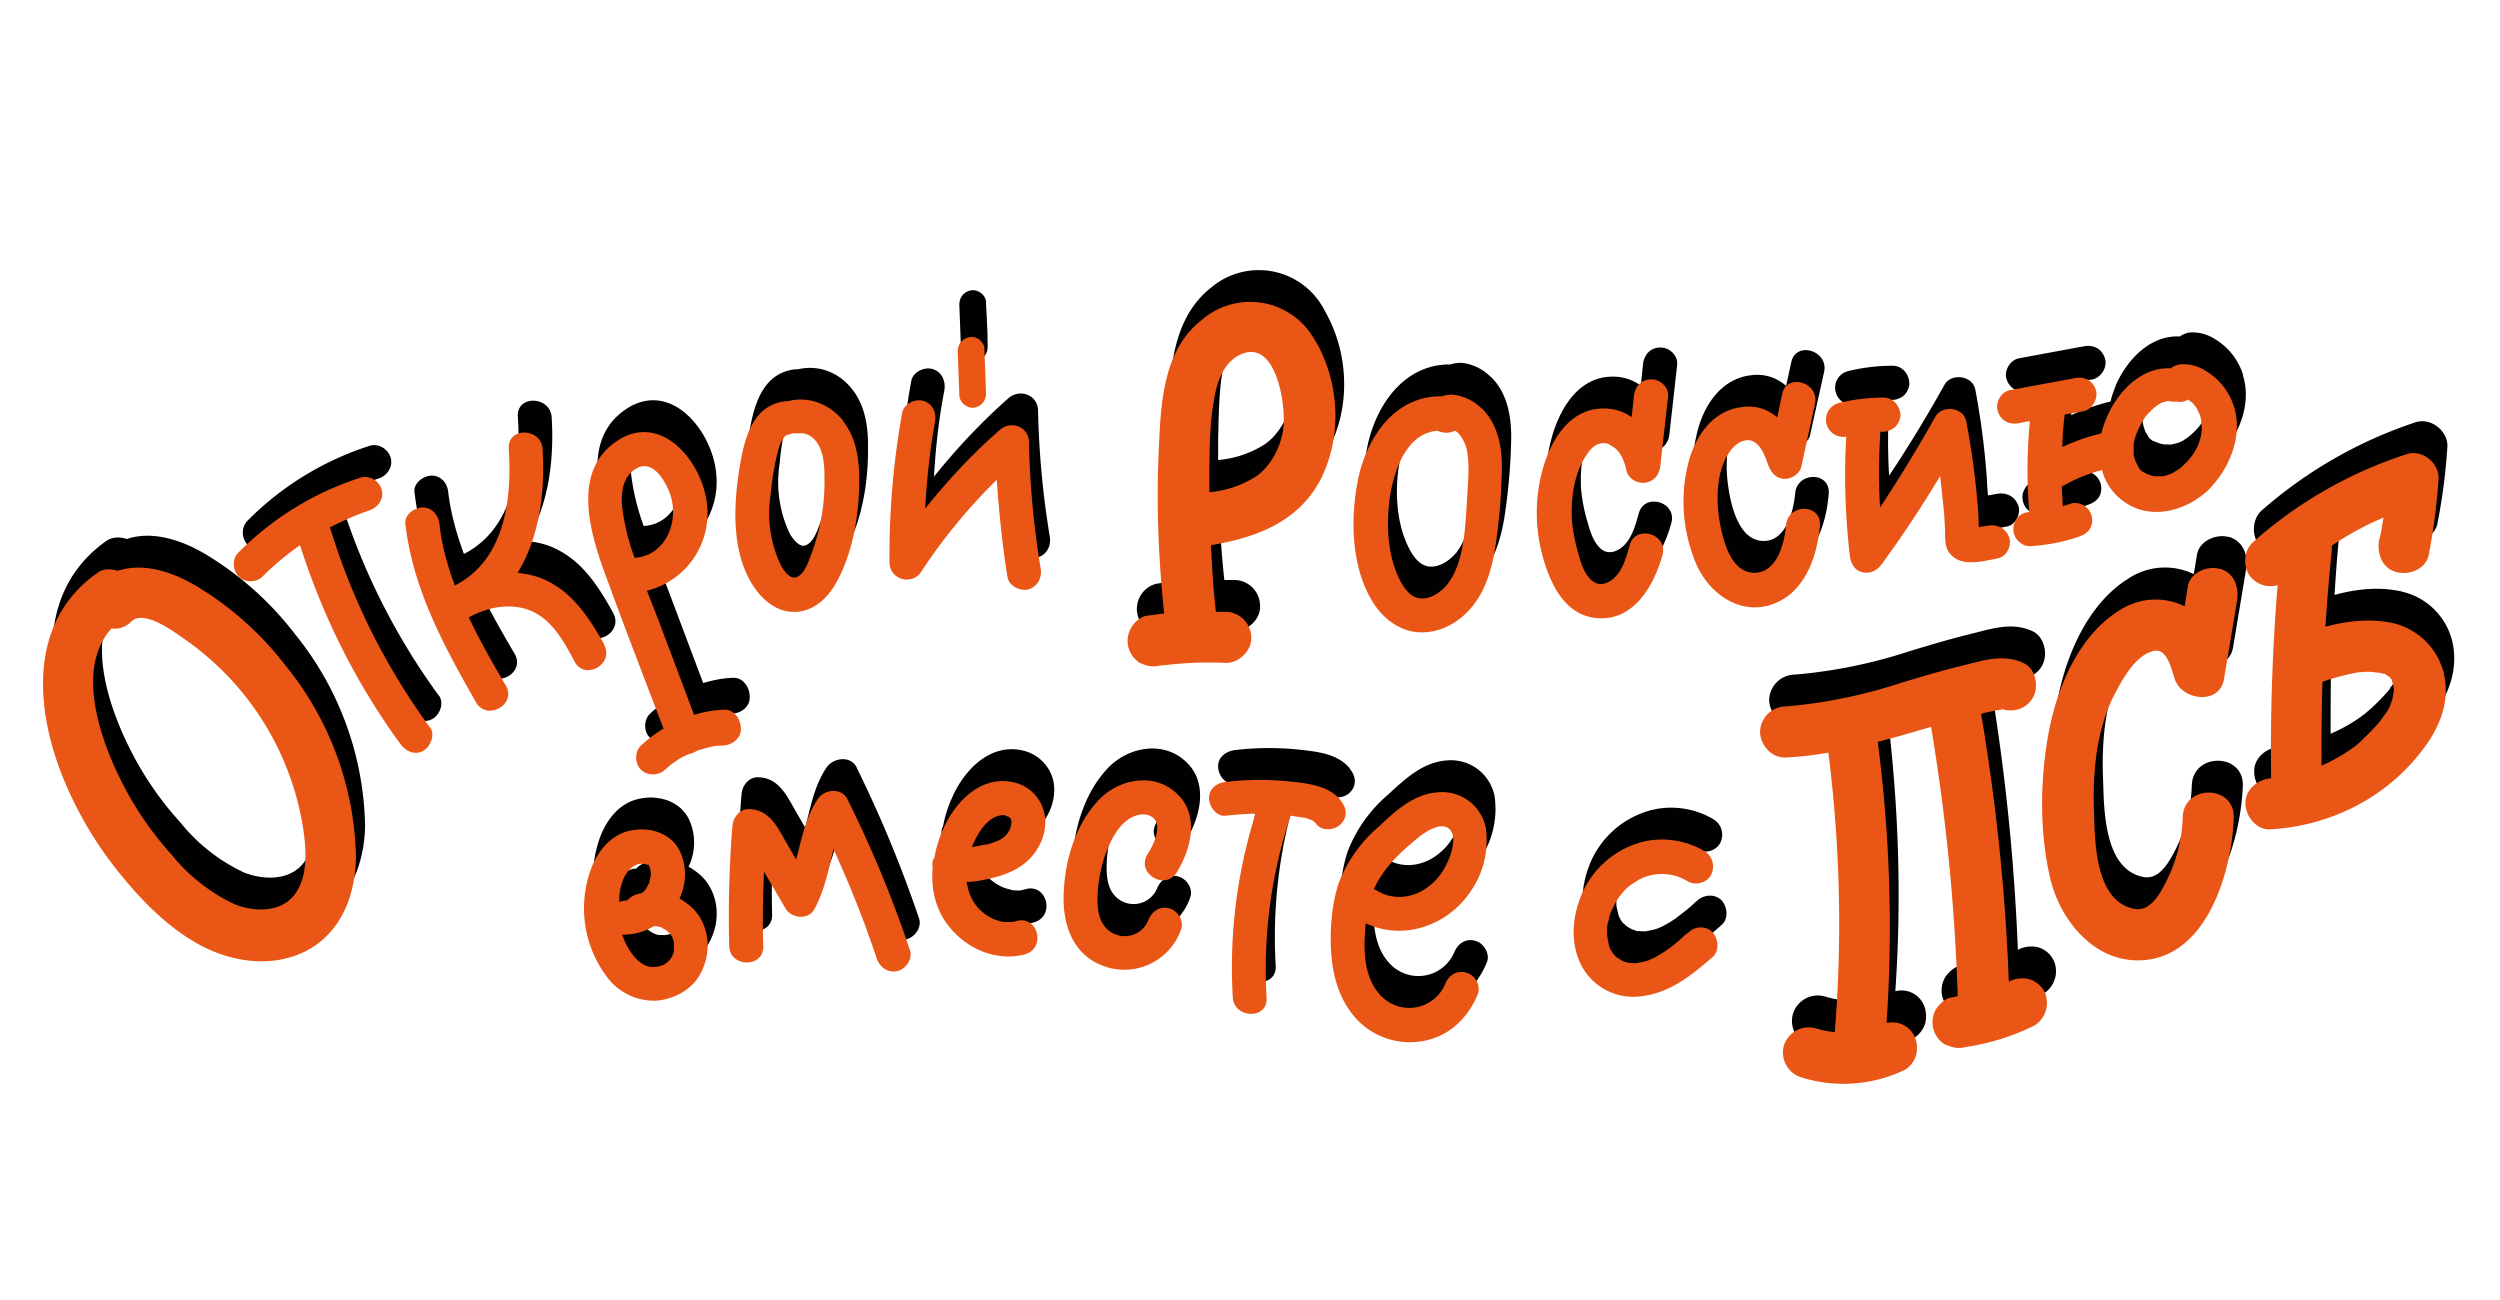
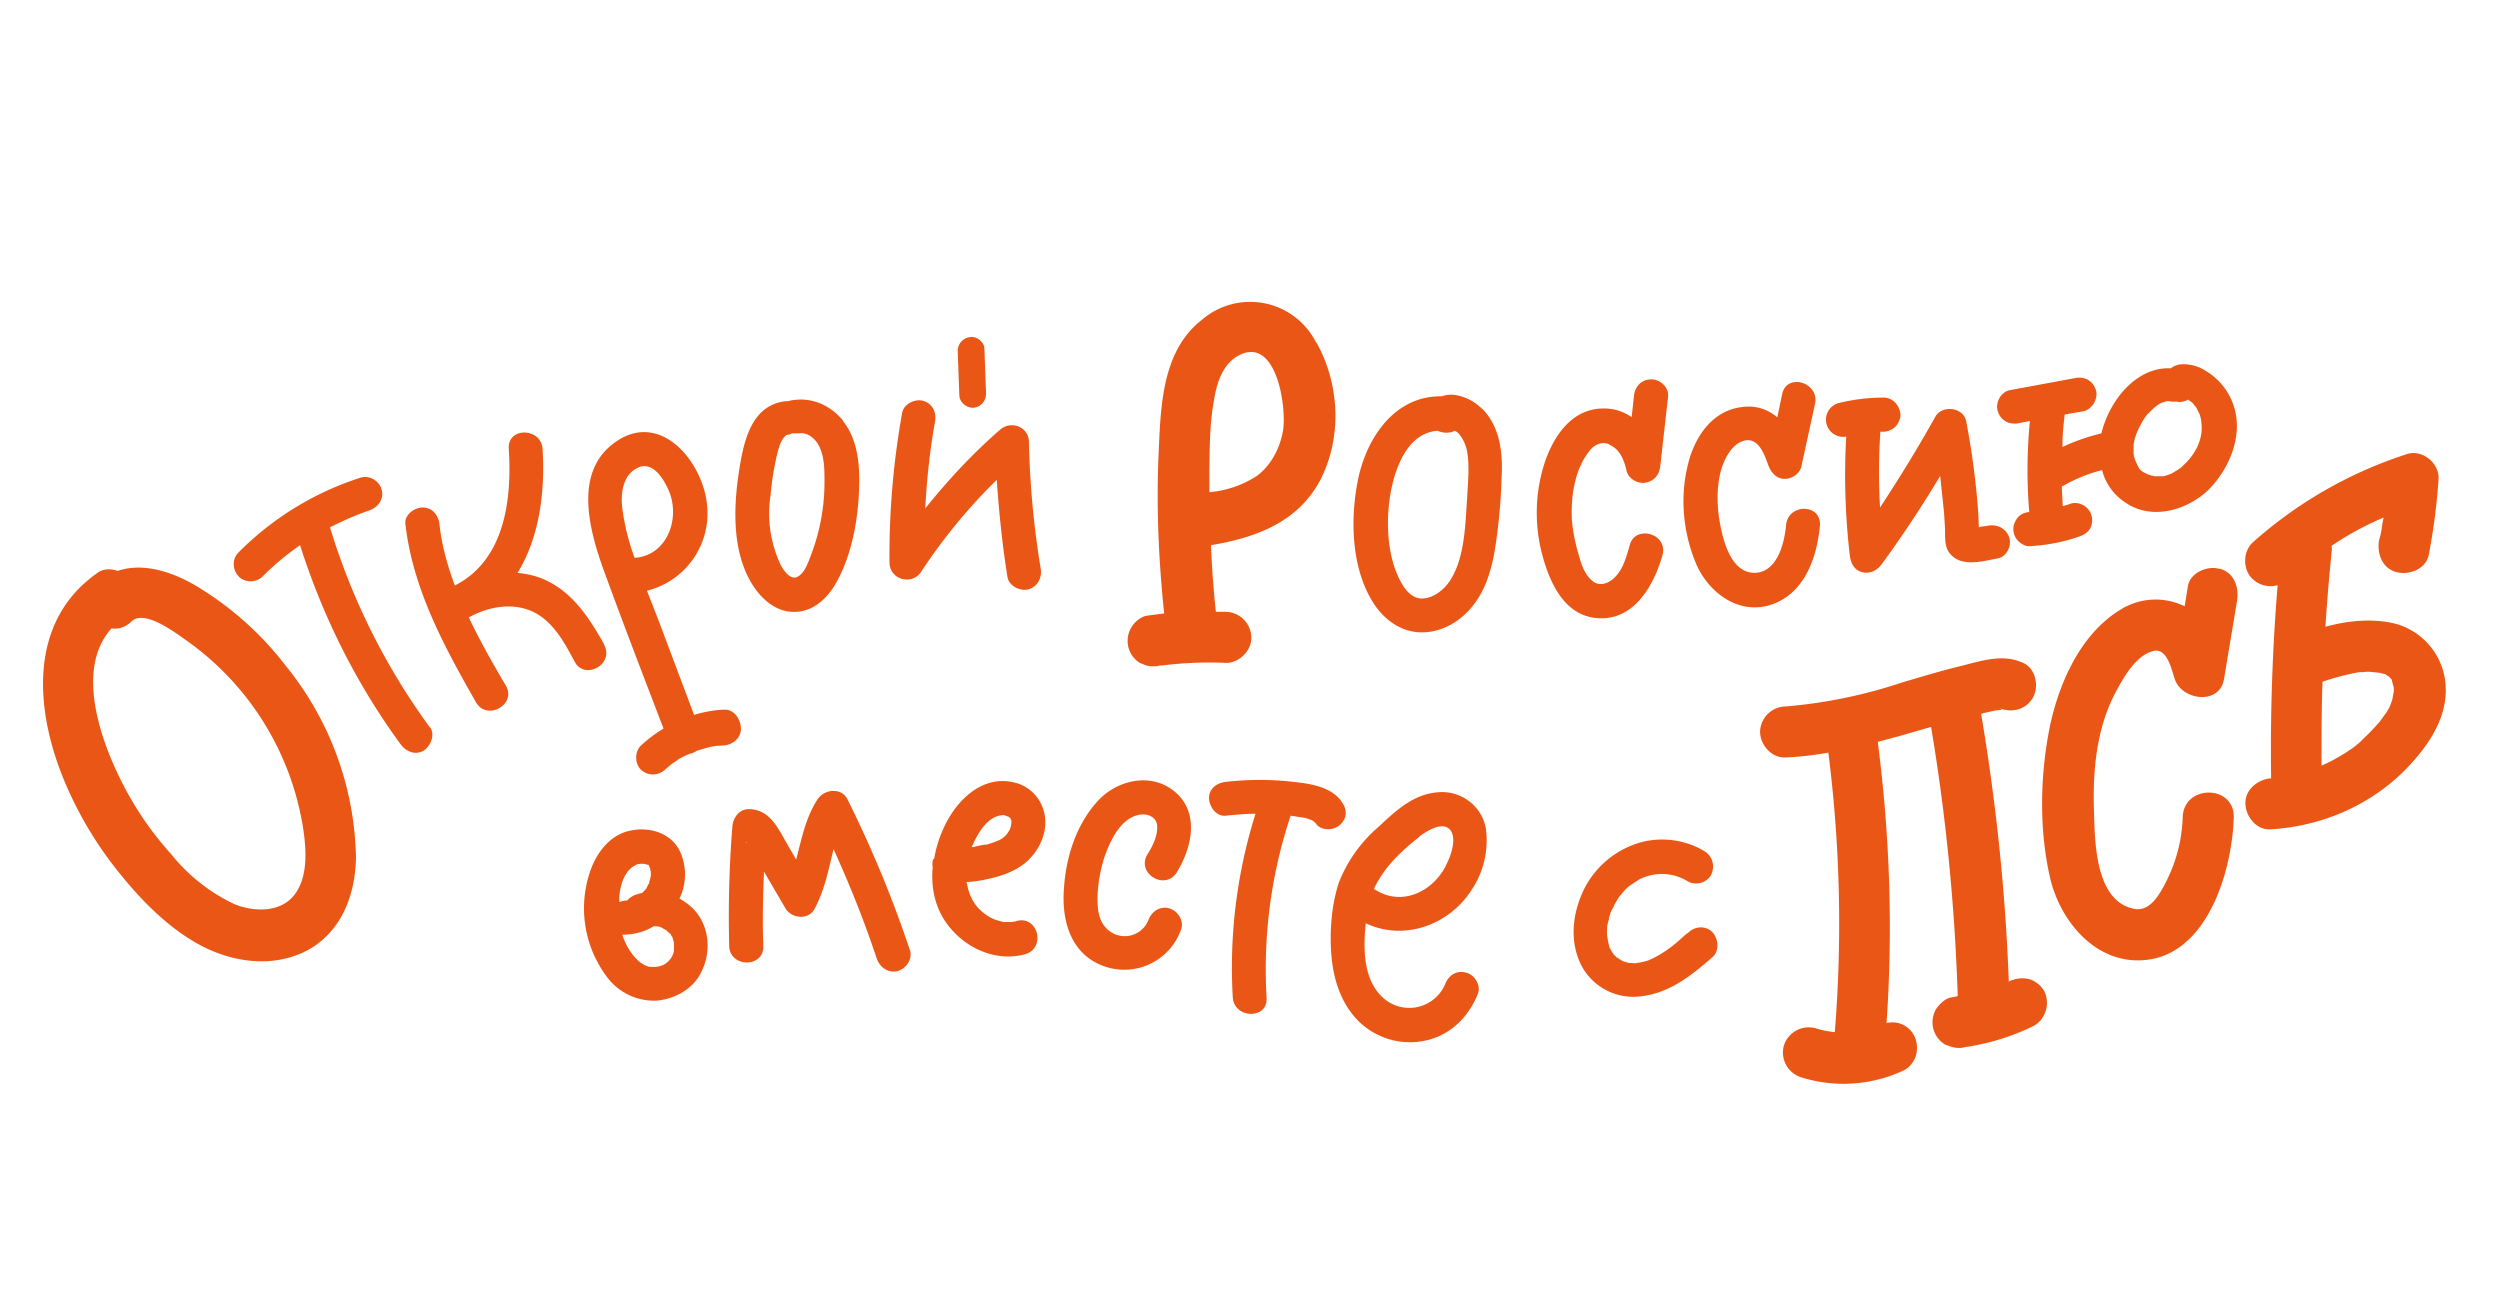
<svg xmlns="http://www.w3.org/2000/svg" width="769" height="400" viewBox="0 0 769 400" fill="none">
-   <path d="M135 214a205 205 0 0 1-30.7-61.6c3.9-2 8-3.8 12.1-5.2 2.7-.8 4.5-3.6 3.8-6.3-.7-2.7-3.7-4.6-6.4-3.8a92.8 92.8 0 0 0-37.6 23c-2 2-2 5.3-.1 7.4 2 2 5.4 2 7.4.1 3.6-3.6 7.5-6.9 11.6-9.7 7 22 17.3 42.6 30.9 61.2 1.7 2.3 4.5 3.5 7.1 2 2.2-1.3 3.6-4.8 1.9-7.2ZM188.6 188.5c-4.6-8.3-9.8-16.5-19-20.3-2.4-1-5-1.5-7.6-1.8 6.8-11 8.5-25.1 7.7-38-.4-6.7-11-7-10.4-.1 1 15.5-1.2 34.2-16.6 42.1-2.2-6-4-12.3-4.8-18.8-.2-2.8-2.1-5.3-5.1-5.3-2.5 0-5.7 2.3-5.3 5.1 2.3 20 11.9 37.6 21.7 54.8 3.4 5.9 12.5.7 9.1-5.1-4-6.8-8-13.8-11.4-21 .3 0 .5-.2.7-.3 5.6-3 12.8-4.3 19-1.5 6.4 3 9.8 9.7 13 15.5 3.2 5.8 12.3.7 9-5.3ZM209.5 224.9c.1-.1.1-.1 0 0 .1-.1.1-.1 0 0 0-.2 0 0 0 0Z" fill="#010101" />
-   <path d="M225.4 208.5c-3.1.1-6 .7-9.1 1.6l-11.1-29.5-3.4-8.6a24.5 24.5 0 0 0 18.5-26.4c-1.2-13.1-14-29-27.8-19.7-14.3 9.6-7.9 29.3-3 42.4 5.6 15.3 11.5 30.6 17.3 46a41.9 41.9 0 0 0-6.8 5.2c-2 1.8-2.1 5.5-.1 7.4 2 2 5.3 2 7.4.1l2.1-1.8.3-.2c-.2.1-.2.1 0 0l.3-.2-.3.2 1.2-.8c1.2-.8 2.5-1.5 4-2 .8-.3 1.6-.5 2.3-1l.7-.3 2.8-.7a23 23 0 0 1 2.7-.6h.4l1.6-.1c2.8-.2 5.4-2.3 5.2-5.2 0-3.1-2.2-6-5.2-5.8ZM199.1 134c4.7-2 8 3.8 9.5 7.3 3.5 8.5-.7 19.9-10.6 20.5a71 71 0 0 1-3.8-15.4c-.5-4.4.1-10.3 4.9-12.4ZM262.1 119.7c-3.9-5-10-7.5-16.2-6.2l-.6.1h-.7c-11.6 1.3-13.4 14.3-14.8 23.8-1.4 10.6-1.5 23 4.3 32.4 2.6 4.4 7 8.4 12.4 8.7 5.6.3 10-3.4 12.8-8 5.8-9.4 7.8-22 7.7-32.8.1-6.4-.9-13-4.9-18Zm-9.9 41.4c-.8 2.1-2 5.7-4.3 6.6-2 .9-4-2-4.9-3.4a37 37 0 0 1-3.2-21.6 91 91 0 0 1 2-12.6c.4-1.4.7-2.9 1.4-4.2l1-1.4c.1-.2.6-.5.3-.4.7-.2 1.3-.3 1.9-.6h2.1c2.5-.4 4.7 1.4 5.9 3.4 1.8 2.9 2 6.7 2 10a63 63 0 0 1-4.2 24.2ZM322.9 165a274.2 274.2 0 0 1-3.6-38.8c-.1-4.7-5.5-6.7-9-3.8-8.3 7.3-16 15.5-23 24.2.5-9 1.5-17.8 3.2-26.6.4-2.8-.7-5.6-3.7-6.5-2.5-.7-6 .9-6.5 3.7a250 250 0 0 0-4 46c.2 5.4 7 7.2 9.9 2.9a171.6 171.6 0 0 1 23.2-28.3c.6 10 1.7 20 3.3 29.9.5 2.8 3.9 4.5 6.4 3.8 3-.9 4.3-3.7 3.8-6.5ZM415.3 236.5c-3.8-4.9-11-5.4-16.6-6-6.3-.6-12.6-.5-18.7.2-2.7.3-5.4 2.1-5.3 5.1 0 2.6 2.2 5.7 5.2 5.3 3-.3 6-.6 9-.6a157.6 157.6 0 0 0-7 56.5c.4 6.6 11 6.9 10.5 0-1.1-19 1.4-37.9 7.3-56l3.9.7c.5 0 1 .3 1.4.3l1.2.5.7.3c-.2 0 .7.7.8.9 1.7 2.2 5.6 2 7.5.1 2.1-2 2-5 0-7.3ZM211.8 266.6a17 17 0 0 0 .3-14.2c-2.5-5.7-9-7.9-14.9-6.8-6.2 1-10.3 6-12.5 11.6a35.1 35.1 0 0 0 4.8 33.5 18 18 0 0 0 15.2 7.3c5.8-.5 11.6-3.7 14-9.2 3-6.2 2.2-14-2.6-19a19.7 19.7 0 0 0-4.3-3.2Zm-18.6-.8c.5-3.5 1.5-6.8 4-8.8l1-.6.5-.3 1-.2h1.2a414.8 414.8 0 0 0 1.1.3h.1c.3.3.4.4.3.1l.1.4a5 5 0 0 1 .4 2.9l-.1.9c0 .4-.3.7-.3 1l-.1.5-.2.3-.7 1.3c-.1.3-.1.3 0 0l-.5.6-.8.7-2.1.6c-.9.4-1.8 1-2.4 1.7h-.1c-.9 0-1.6.2-2.3.6v-2Zm16.8 16.7v.2a6 6 0 0 1-4.7 4.8c-.2 0-.7.2-.8.1-.2.1-.5 0-.8 0h-.9l-.7-.1a8.6 8.6 0 0 1-3.7-2.4c-2-2.2-3.3-4.6-4.2-7.4h1.1c3.2-.2 6-1 8.6-2.6h.5l1 .1c.3.1.5.3.8.3l.4.2 1.4.8c-.6-.5 1.2 1.4.8.8l.6.9.2.3v.2c.3.4.3.9.5 1.4v2.4ZM263.5 236c-1.9-3.6-7-3-9.2 0-3.8 5.6-5 12.3-6.6 18.6l-2.9-5c-2.7-4.7-5.2-10.3-11.4-10.5-3-.2-5 2.4-5.3 5.1-1 12.3-1.3 24.6-1 37 .2 6.7 10.7 6.9 10.4 0-.2-7.5 0-15.2.2-22.9l6.6 11.3c2 3.2 7.3 3.7 9.2.2 2.4-4.8 3.7-10 4.9-15l.8-3.4c5 11 9.5 22.3 13.3 33.7.9 2.7 3.5 4.5 6.4 3.8 2.6-.7 4.7-3.7 3.8-6.4-5.4-15.9-11.8-31.4-19.2-46.4Zm-31 13.5c-.5-.2-.2-.5 0 0ZM320.3 253.6c3-3.6 4.7-8.7 3.7-13.4-1-4.6-4.7-8.2-9.2-9.3-10.2-2.5-18.3 6-22 14.6a36.7 36.7 0 0 0-2.7 8.6l-.3.6a5 5 0 0 0-.1 2.2c-.6 5.6.3 11.2 3.4 16 5.2 8.3 15.4 13.5 25 10.8 6.5-1.9 4-12-2.6-10.2-.4.2-1.6.3-1.5.4h-1.6l-1-.1-2.2-.6c-2-.7-4-2-5.7-3.8a14.2 14.2 0 0 1-3-6.2l-.4-1.7c3-.1 5.8-.6 8.5-1.4 4.3-1.1 8.7-3 11.7-6.6Zm-9 20.3c.2 0 .3 0 0 0Zm-9.6-23.1c1.6-4 4.1-8.1 7.7-9.5.7-.2 1.6-.4 2.6-.3-.3 0 1.3.6.8.3l.4.3.3.3.2.2c0 .3.2.4.2.5v1.2c0-.8-.2.4-.2.7-.3 1-.3.7-.6 1.4-.6 1-1.2 1.7-2.6 2.5-1.3.7-2.6 1.1-4.2 1.6-1.5.1-3 .6-4.6.8ZM364.8 258.6c4.6-7.6 7.2-18.5-.8-25-7.3-6-18-3.4-23.8 3.3-6.3 7-9.5 16.9-10.2 26.3-.7 9.1 1.6 19.3 10.7 23.5a18.5 18.5 0 0 0 25.4-10.6c1-2.6-1-5.8-3.7-6.5-2.8-.8-5.4 1-6.5 3.7a7.8 7.8 0 0 1-13 2.2c-2.2-2.4-2.5-5.8-2.5-8.8 0-4.3.8-8.3 2-12.5 1.2-3.4 2.7-7 5-9.8 2-2.3 4.4-3.6 7-3.7 1.8.1 3.9 1 4.2 3.1.5 3.2-1.3 6.6-2.9 9.3-3.5 5.8 5.5 11.3 9.1 5.5ZM455.5 263.9a27.4 27.4 0 0 0 4.2-19.2 13.7 13.7 0 0 0-14.6-10.8c-7.4.5-12.9 5.7-18.1 10.5a43.6 43.6 0 0 0-12.3 17.1c-2.5 7.1-3 15.8-2.3 23.3.7 7 2.9 13.7 7.7 18.9a22.5 22.5 0 0 0 21.5 6.5c7.5-1.7 13-7.3 15.8-14.3 1-2.6-1.1-5.9-3.6-6.5-3-.9-5.5 1-6.5 3.6a12 12 0 0 1-19.2 4c-6-5.6-6-14.9-5.2-22.8 11.8 5.6 25.6.5 32.6-10.3Zm-16.2-16.3c2-1.6 7.2-5 9.6-2.1 2 2.5.2 7.6-.9 10-3.8 8.6-13.7 13.8-22.1 8.4l-.5-.1c3-6.7 8.3-11.7 14-16.2ZM529.6 277c-2-2.1-5.4-1.9-7.5 0-1 .8-2 1.9-3.2 2.8l-3.2 2.5a31.2 31.2 0 0 1-5.1 3c-.2.1-.4 0-.4.2l-1.3.4-1.7.4h-.3c-.4.2-.6.1-1 .2l-2-.1h-.2c-.3 0-.9-.2-.8-.3-.4 0-.7-.2-1-.3l-.2-.1c-.4-.2-1-.5-1.4-.9h-.1l-.7-.7c-.3-.1-.4-.3-.6-.6.8.8-.2-.2-.3-.4l-.7-1.4v-.1l-.2-.7-.4-1.8-.1-.4v-1c-.1-1 0-2.3.1-3.3l.3-1.4.6-2c.2-.3.2-.7.4-.9 0 0 0-.2.2-.3.1-.5.5-1 .7-1.5l1-1.7.4-.7.6-.7a22.2 22.2 0 0 1 3.3-3.1c.7-.4 1.3-.9 2-1.2a15.2 15.2 0 0 1 15 .3c2.3 1.5 5.9.7 7.3-1.8 1.3-2.6.6-5.7-1.9-7.3-6.5-4-15-4.8-22.1-2a28 28 0 0 0-15.7 14.8c-3 6.9-3.7 14.6-.6 21.6a18 18 0 0 0 18.4 10.2c9.1-.8 16-6.5 22.6-12.4 1.8-1.8 1.6-5.3-.2-7.3Zm-22.8 9.3c-.5.1-.2 0 0 0ZM458.6 116a14.8 14.8 0 0 0-9-4.4c-1.1 0-2.2.1-3.4.5h-.3c-14 0-22.5 12.4-25.2 24.8-2.7 12.5-2.4 28.5 5 39.4 3.5 5.1 9 8.7 15.2 8.4 6-.2 11.7-3.6 15.3-8.5 3.9-5 5.6-11.2 6.6-17.3 1.1-7.3 1.8-14.7 2-22 .3-7.4-.6-15.5-6.2-21Zm-4.5 27.4c-.7 8.3-.8 19.5-6 26.4-1.8 2.3-4.8 4.5-7.9 4.5-3.2 0-5.3-2.8-6.7-5.5-4-7.6-4.5-17.8-3.1-26.1 1.3-8 5.1-19.3 14.6-20 1.7.8 3.7.8 5.3 0 .6.3 1 .6 1.4 1.2a12 12 0 0 1 2.4 5.3c.8 4.6.2 9.7 0 14.2ZM497.8 127c3.3 1.3 4.6 4.8 5.3 8 .5 2.4 3.3 4 5.7 3.7 2.7-.4 4.4-2.4 4.7-5.1l2.4-21.4c.3-2.9-2.5-5.4-5.2-5.3-3.1 0-5 2.3-5.3 5.1l-.7 6.6c-2.8-2-6.1-3-9.9-2.7-9.6.7-15 10-17.4 18.4a50.2 50.2 0 0 0 0 27.3c2.2 8.2 6.7 17.7 16.3 18.8 11.5 1 17.8-10 20.4-19.5 1.8-6.6-8.3-9.4-10-3-1 3.5-2 7.3-4.5 9.8-1.8 1.8-4.5 3-6.8 1.4-2.3-1.7-3.5-5-4.2-7.6-1.2-3.8-2-7.7-2.3-11.6-.3-6.9.8-15 5.2-20.7 1.4-2 3.6-3.4 6.3-2.2ZM552.2 151.7c-.5 5.5-2.8 14.8-9.8 14.7-7.6-.1-10-11.1-10.8-16.8-1-6.8-.7-15.9 4-21.4 1.5-1.9 4.4-3.5 6.9-2 2.2 1.5 3.4 4.9 4.3 7.3.9 2.2 2.5 4 5 4 2.2 0 4.6-1.6 5-3.8l4.3-19.3c1.4-6.6-8.7-9.6-10.1-3l-1.6 7.3a13.3 13.3 0 0 0-10.6-3.3c-9.7 1-15.2 10-17 18.7-2.3 9.8-1.1 20.5 2.8 29.7 3.7 8.4 12.4 15.2 21.9 12.7 11-3 15.2-14.3 16-24.5.7-7-9.7-7-10.3-.3ZM614.3 151.9l-2.8.5c-.1-1.6-.3-3-.3-4.6a239.5 239.5 0 0 0-3.6-28c-.9-4.4-7.5-5.1-9.5-1.4-5.3 9.5-11 18.9-17 27.9-.5-7.8-.4-15.5.1-23.2l.9-.1c1.3 0 2.7-.6 3.7-1.5.9-1 1.6-2.4 1.5-3.7-.1-2.8-2.2-5.3-5.1-5.3a58 58 0 0 0-13.9 1.7 5.3 5.3 0 0 0-3.1 2.4 5.3 5.3 0 0 0 5.4 7.9c-.6 12.2-.2 24.5 1.2 36.7.2 2.3 1.3 4.4 3.8 5 2.4.7 4.5-.5 5.9-2.3 6.4-8.8 12.5-18 18-27.3a378.3 378.3 0 0 1 1.6 17.7c0 2.4.1 5 2 6.7 3.5 3.6 9.7 1.8 14 1 2.9-.4 4.5-3.8 3.8-6.3-1-3-3.7-4.3-6.6-3.8Zm-5.8.7c-.4 0-.4 0 0 0ZM690 115.4a19.5 19.5 0 0 0-8.7-11.1 12.6 12.6 0 0 0-8.1-2c-1 .3-2 .6-2.6 1.2-8.9-.5-16 6.7-19.6 14.6-.7 1.8-1.4 3.6-1.8 5.4-4.1 1-8.2 2.4-12.1 4.2.2-3.3.3-6.7.8-10l5.8-1c2.7-.6 4.6-3.9 3.8-6.4-.9-3-3.5-4.3-6.4-3.8l-20 3.7c-2.8.5-4.7 3.8-3.9 6.4.9 2.9 3.6 4.3 6.4 3.8l3.6-.6a155 155 0 0 0-.2 27.9c-1.2.1-2.4.5-3.3 1.5-1 1-1.6 2.4-1.6 3.7 0 1.3.5 2.7 1.4 3.7 1 .9 2.3 1.7 3.8 1.6 5.2-.3 10.4-1.2 15.2-3 1.3-.5 2.5-1.2 3.2-2.4a5.3 5.3 0 0 0-1.9-7.1c-1.2-.7-2.7-1-4-.6-.9.4-1.6.5-2.5.8l-.4-6a47 47 0 0 1 12.4-5.1c1.2 4 3.6 7.5 7 9.9 8 5.6 18.6 2.7 25.4-3.4 6.8-6.6 11.1-16.9 8.2-25.9Zm-31 14.7c.2.2.2.2 0 0Zm15 3.6-.6.5c-.1 0 0 .1-.1 0l-.1.2-1.8 1.2-.9.4-.1.1-2.3.6h-.4c-.2.1-.5.1-.8 0h-1.4l-.7-.2c-.4 0-.7-.2-1-.3l-.6-.2a3 3 0 0 0-.8-.3c-.9-.5-1.5-1.1-1.8-1.8-.3-.5-.7-1-.8-1.5l-.1-.2-.4-1.3-.2-1v-.2l-.1-2.2.1-.6.2-1c.1-.8.5-1.7.7-2.5a31 31 0 0 1 2.1-4.2l.5-.6.6-.7c.5-.7 1-1.2 1.6-1.7a11.2 11.2 0 0 1 3.4-2.2l1-.3h.3c.3 0 1.7.3.6 0h2c.8.2 1.5.2 2.2 0a5 5 0 0 0 1.5-.6c.3.2.8.7 1 .7.4.3.8.7 1 1.1.2.2.4.3.5.6 0 .1.2.2.1.4l1 1.7c.4.9 0 .2 0 0l.3 1 .2 1V119.9c.8 5.3-1.8 10.2-5.9 13.8ZM407.5 95.6a22.7 22.7 0 0 0-35-7.1c-11.7 9.2-12.6 25-13.2 38.8-.9 17.2-.2 34.5 1.6 51.6a87 87 0 0 0-5.4.7 8 8 0 0 0-2 14.5l1.8.8c1.4.3 2.9.5 4.2 0h.8c6.4-.8 12.9-1 19.3-.8 4.1.2 8.2-3.6 8-7.7a8 8 0 0 0-7.7-8h-3.3a304 304 0 0 1-1.5-20.5c13.7-2.3 26.8-7 33.7-20 6.8-13.2 6-29.6-1.3-42.3ZM397.3 123c-1 5.2-3.7 10.3-8 13.5a31.8 31.8 0 0 1-14.6 5v-6.5c.2-7.2.2-14.6 1.5-21.7.9-5.5 2.8-11.7 8.3-14.2 11.3-5 14.2 17.2 12.8 23.8ZM627 291.4a9 9 0 0 0-6.2.7l-.1.1c-1.1-27.6-3.9-55.2-8.5-82.4.1 0 .4 0 .5-.2l3.6-.8c2-.4 3.2.1 1-1 3.7 1.9 8.4 1 10.7-2.8 2.1-3.4 1-9-2.7-10.8-6.3-3-12.7-.8-19.1.8-6.2 1.5-12.1 3.3-18.2 5.1a154.6 154.6 0 0 1-35.8 7.4 8 8 0 0 0-8 7.7c0 4.1 3.5 8.2 7.8 8 4.4-.2 8.7-.7 13.2-1.5 3.6 28.4 4.2 57.2 2 85.7v.3c-.5-.1-1 0-1.5-.2a29 29 0 0 1-4.4-1 8 8 0 0 0-9.8 5.4 8 8 0 0 0 5.4 9.8 43.6 43.6 0 0 0 31.6-2.3c1.7-.8 3.3-3 3.7-4.7.5-1.8.3-4.4-.7-6.1a7.5 7.5 0 0 0-8.5-3.7c2-29 1-57.8-2.6-86.5 2.2-.6 4.4-1 6.7-1.8l9.7-2.8c4.6 27.4 7.3 55.1 8.1 82.9-.6 0-1 .1-1.7.3-1.8.2-3.8 2-4.8 3.5a8 8 0 0 0 2.7 11l2 .7c1.3.4 2.7.5 4.1.1a71 71 0 0 0 21.3-6.6 8 8 0 0 0 3.6-4.7c.6-1.8.4-4.4-.7-6.1-.8-1.5-2.5-3-4.5-3.5Z" fill="#010101" />
-   <path d="M685.5 165.2c-3.6-1.1-9 1.1-9.7 5.4l-1 6a20.3 20.3 0 0 0-20 1.3c-12.5 7.7-19.3 23.6-21.9 37.5-2.7 14.5-2.8 30.4.5 44.8 3.3 14.2 15.3 28.1 31.3 25 18-3.5 24.6-28 25.2-43.5.3-10.2-15.4-10.3-15.7-.1a47 47 0 0 1-5.2 20.1c-2 3.8-5 9.2-10 8-11.9-2.6-11.8-21-12.1-30.2-.5-12.4.8-25.5 6.8-36.6 2.4-4.4 6.1-11 11.3-12.4 4.3-1.2 5.7 5.4 6.7 8.4 2 6.7 13.8 8.4 15.2.2l4-24c.7-4.4-.9-8.7-5.4-10ZM739 182c-6.9-1.6-14-.9-20.9 1 .5-8 1.1-15.9 2-23.8l-.1-1a90.6 90.6 0 0 1 16-8.8l-.1.4-.3 1.6a73 73 0 0 1-1 5c-.7 4.1 1 8.8 5.5 9.8 3.8 1 9-1 9.7-5.4 1.5-7.7 2.5-15.3 3-23.2.4-4.9-5-9.3-9.8-7.7-17.5 5.8-33.5 15-47.4 27.2-3 2.8-3.1 8.3-.1 11.2a8 8 0 0 0 7.7 2 620.6 620.6 0 0 0-2 59.4c-4 .3-8 3.4-7.8 7.8 0 4 3.3 8.2 7.7 8 16-1 31.5-7.7 42.6-19.6 6-6.4 11.6-14.8 11.2-24.2a20.7 20.7 0 0 0-16-19.7Zm-.8 24.8-1.3 2.5c-.7.9-1.2 1.8-2 2.6.5-.5.4-.4 0 .3a71.6 71.6 0 0 1-5.2 5.4l-2.3 2-.4.3c-.2 0-.3.2-.4.3a49.5 49.5 0 0 1-9.7 5.5c0-8.7 0-17.2.3-25.8a80 80 0 0 1 11-2.8l.2-.1h1c1-.2 1.9-.2 2.8-.1l2 .2c.6 0 1.3.3 2 .4h.1l.8.5c.1.2.2.2.3.2l.7.6.3.3.1.5.1.2.4 1.4v.3c.1.5.2 1 0 1.4v.7l-.2 1-.6 2.2ZM90.7 195a98.5 98.5 0 0 0-25.5-23.3c-7.7-5-17.6-8.8-26.2-5.9-2-.7-4.5-.7-6.3.6-21.6 15.2-19.1 42.7-9.9 64.5 4.4 10.5 10.4 20 17.5 28.8 7 8.6 15.6 17.2 25.8 22.1 10.1 5 22.5 6 32.5 0 9.7-6 13.5-16.9 13.7-27.8a96.4 96.4 0 0 0-21.6-59Zm2.7 70.4c-4.3 5.6-12.4 5.3-18.3 3A55 55 0 0 1 55.5 253a100 100 0 0 1-14.9-21.4c-6.7-12.9-15-35.5-3.5-48.1 2.1.3 4.2-.3 6.2-2.2 4-3.6 13.4 3.5 16.6 5.9a87.4 87.4 0 0 1 36 57.6c1 6.3 1.8 15-2.5 20.6ZM295.1 94l.5 13.4c.1 2.2 2.5 4 4.6 3.6 2.3-.3 3.7-2.3 3.6-4.6 0-4.5-.3-9-.5-13.4 0-2.2-2.4-4-4.5-3.7-2.4.4-3.8 2.3-3.7 4.6Z" fill="#010101" />
  <path d="M132.2 223.7a205 205 0 0 1-30.7-61.5c4-2 8-3.8 12.1-5.2 2.7-.9 4.6-3.6 3.8-6.3-.6-2.7-3.7-4.6-6.4-3.8a92.8 92.8 0 0 0-37.6 23c-2 1.9-2 5.3 0 7.4 1.9 2 5.4 2 7.4 0a83 83 0 0 1 11.5-9.6c7 22 17.3 42.6 30.9 61.2 1.7 2.3 4.5 3.5 7.1 2 2.2-1.4 3.6-4.9 2-7.2ZM185.9 198.3c-4.7-8.3-9.9-16.5-19.1-20.3-2.4-1-5-1.5-7.6-1.8 6.8-11 8.5-25.1 7.7-38-.3-6.7-10.9-7-10.4-.1 1 15.5-1.2 34.2-16.6 42-2.2-6-4-12.2-4.7-18.7-.3-2.9-2.2-5.3-5.2-5.3-2.5 0-5.7 2.3-5.3 5.1 2.3 20 11.9 37.6 21.7 54.8 3.4 5.9 12.6.7 9.2-5.1-4-6.8-8-13.8-11.4-21l.6-.3c5.7-3 12.8-4.3 19-1.5 6.4 3 9.9 9.7 13 15.5 3.2 5.8 12.3.6 9-5.3ZM206.7 234.6c.1 0 .1 0 0 0 .1 0 .1 0 0 0 .1 0 0 0 0 0ZM222.7 218.3c-3.2.1-6.2.7-9.2 1.6l-11.1-29.5-3.4-8.7a24.5 24.5 0 0 0 18.5-26.3c-1.2-13.1-14-29-27.8-19.7-14.3 9.6-7.9 29.3-3 42.4 5.6 15.3 11.5 30.6 17.4 46a41.9 41.9 0 0 0-6.9 5.2c-2 1.8-2 5.5-.1 7.4 2 2 5.3 2 7.4.1l2.1-1.8.3-.2c-.1.1-.1.1 0 0l.3-.2-.3.2 1.2-.8c1.2-.9 2.5-1.5 4-2.1.8-.2 1.6-.5 2.3-1l.7-.2 2.8-.8a23 23 0 0 1 2.7-.5h.4l1.6-.1c2.8-.2 5.4-2.3 5.3-5.2-.1-3.2-2.3-6-5.2-5.8Zm-26.4-74.5c4.7-2 8 3.8 9.5 7.3 3.5 8.5-.6 19.8-10.6 20.5a71 71 0 0 1-3.8-15.4c-.5-4.4.1-10.3 5-12.4ZM259.4 129.5c-4-5-10-7.5-16.2-6.3l-.7.2h-.7c-11.6 1.2-13.4 14.3-14.8 23.7-1.4 10.6-1.5 23 4.3 32.5 2.7 4.4 7 8.4 12.4 8.6 5.6.3 10-3.3 12.9-7.9 5.7-9.4 7.7-22 7.7-32.8 0-6.4-1-13-5-18Zm-10 41.4c-.8 2.1-2 5.7-4.3 6.6-2 .9-4-2-4.8-3.4a37 37 0 0 1-3.3-21.6 91 91 0 0 1 2-12.6c.4-1.4.7-2.9 1.4-4.2.2-.5.7-1.1 1-1.4.1-.2.7-.5.3-.5.7 0 1.4-.2 1.9-.5h2.1c2.5-.4 4.8 1.4 5.9 3.3 1.8 3 2 6.8 2 10.1a63 63 0 0 1-4.2 24.2ZM320.1 174.8a274.4 274.4 0 0 1-3.6-38.8c0-4.7-5.5-6.8-8.9-3.8-8.4 7.3-16 15.5-23 24.2.5-9 1.4-17.8 3-26.6.5-2.8-.6-5.6-3.6-6.5-2.5-.7-6 .9-6.5 3.7a250 250 0 0 0-3.9 46c.1 5.4 7 7.2 9.8 2.8a171.6 171.6 0 0 1 23.2-28.2c.7 10 1.7 20 3.3 29.9.5 2.8 3.9 4.4 6.4 3.8 3-.9 4.3-3.7 3.8-6.5ZM412.5 246.3c-3.8-4.9-11-5.4-16.6-6-6.3-.6-12.6-.5-18.7.2-2.7.2-5.4 2-5.3 5.1.1 2.6 2.3 5.7 5.2 5.3 3-.3 6.1-.6 9.1-.6a157.6 157.6 0 0 0-7 56.4c.3 6.7 10.9 7 10.4.2-1.1-19.1 1.4-38 7.4-56l3.8.6c.5 0 1 .2 1.4.3l1.3.5.6.3c-.2 0 .8.7.8.9 1.7 2.2 5.6 2 7.5 0 2.1-2 2-4.9 0-7.2ZM209 276.4a17 17 0 0 0 .3-14.2c-2.5-5.7-9-7.9-14.9-6.8-6.1 1-10.3 6-12.5 11.6a35.1 35.1 0 0 0 4.8 33.5 18 18 0 0 0 15.2 7.3c5.8-.5 11.6-3.7 14-9.2 3-6.2 2.2-14-2.6-19a19.7 19.7 0 0 0-4.3-3.2Zm-18.5-.8c.4-3.5 1.4-6.9 4-8.9l.9-.5.5-.3 1-.2h1.2a2971.1 2971.1 0 0 0 1.1.3h.2c.3.3.4.4.2.1l.1.4c.3.5.4 1.3.5 1.8v1l-.2 1-.3 1v.5s-.2 0-.3.3l-.6 1.2c-.2.4-.2.4 0 0l-.6.7-.7.7c-.8.1-1.5.4-2.2.6-.9.4-1.8 1-2.4 1.7h-.1c-.9 0-1.6.2-2.3.5v-1.9Zm16.8 16.7v.2a6 6 0 0 1-4.8 4.8l-.8.1c-.2.1-.4 0-.8 0h-.8l-.7-.1a8.6 8.6 0 0 1-3.7-2.4c-2.1-2.2-3.4-4.7-4.3-7.4h1.1c3.2-.2 6-1 8.6-2.6h.5l1 .1.9.3.3.2 1.4.8c-.6-.5 1.2 1.4.9.7l.5 1 .2.2.1.3.4 1.4v2.4ZM260.7 245.9c-1.8-3.7-7-3.2-9.1-.2-3.8 5.7-5 12.3-6.7 18.7l-2.9-5c-2.7-4.7-5.2-10.3-11.4-10.5-3-.2-5 2.4-5.3 5.1-1 12.3-1.3 24.6-1 37 .2 6.7 10.7 6.8 10.5 0-.3-7.6-.1-15.2.2-22.9l6.6 11.3c1.9 3.2 7.2 3.7 9 .1 2.5-4.7 3.8-9.8 5-15l.8-3.3c5 11 9.5 22.2 13.3 33.7 1 2.7 3.5 4.5 6.4 3.8 2.6-.7 4.7-3.7 3.8-6.4a360 360 0 0 0-19.2-46.4Zm-31 13.4c-.5-.2-.2-.5 0 0ZM317.5 263.3c3.1-3.6 4.8-8.6 3.7-13.3-1-4.6-4.7-8.3-9.2-9.3-10.2-2.5-18.3 6-22 14.6a36.7 36.7 0 0 0-2.6 8.6c0 .2-.2.3-.4.5a5 5 0 0 0-.1 2.3c-.5 5.6.4 11.1 3.4 16 5.2 8.3 15.4 13.5 25.1 10.8 6.4-1.9 3.9-12-2.7-10.2-.4.2-1.6.3-1.5.3h-2.6l-2.2-.6c-2-.7-4-2.1-5.6-3.8a14.2 14.2 0 0 1-3.1-6.2l-.4-1.7c3-.1 5.8-.7 8.6-1.4 4.2-1.1 8.6-3 11.6-6.6Zm-9 20.4c.2 0 .3 0 0 0Zm-9.6-23.1c1.7-4 4.1-8.1 7.7-9.5.8-.2 1.6-.5 2.6-.3-.3 0 1.3.6.8.2l.4.4.3.2.2.3.2.5v1.1c0-.7-.1.5-.2.8-.3 1-.2.7-.6 1.4-.6 1-1.2 1.7-2.5 2.5-1.4.7-2.6 1.1-4.3 1.6-1.4 0-3 .6-4.6.8ZM362 268.3c4.6-7.5 7.2-18.4-.8-24.9-7.3-6-18-3.4-23.8 3.3-6.3 7-9.5 16.9-10.1 26.3-.8 9.1 1.5 19.3 10.6 23.5a18.5 18.5 0 0 0 25.4-10.6c1-2.6-1-5.8-3.7-6.5-2.8-.8-5.4 1-6.4 3.7a7.8 7.8 0 0 1-13.1 2.2c-2.2-2.4-2.5-5.8-2.5-8.8 0-4.3.8-8.4 2-12.5 1.2-3.4 2.7-7 5.1-9.8 2-2.3 4.3-3.6 6.9-3.7 1.9 0 3.9 1 4.3 3.1.4 3.2-1.3 6.6-3 9.3-3.4 5.8 5.5 11.2 9.1 5.4ZM452.7 273.7a27.4 27.4 0 0 0 4.3-19.2 13.7 13.7 0 0 0-14.6-10.8c-7.5.5-13 5.6-18.2 10.5a43.6 43.6 0 0 0-12.3 17.1c-2.4 7.1-3 15.8-2.3 23.3.7 7 2.9 13.7 7.7 18.9a22.5 22.5 0 0 0 21.5 6.5c7.5-1.7 13-7.3 15.8-14.3 1-2.6-1-5.9-3.6-6.5-3-.9-5.5.9-6.5 3.6a12 12 0 0 1-19.2 4c-6-5.6-6-14.9-5.2-22.8 11.9 5.6 25.7.5 32.6-10.3Zm-16.2-16.3c2.1-1.6 7.2-5 9.6-2.1 2 2.5.3 7.6-.9 10-3.7 8.6-13.7 13.8-22.1 8.4l-.5-.2c3-6.6 8.3-11.6 14-16.1ZM526.8 286.8c-2-2.1-5.3-2-7.4 0-1.2.8-2.2 1.9-3.3 2.8a36.5 36.5 0 0 1-8.3 5.5c-.1 0-.4 0-.4.2l-1.3.4-1.7.4h-.3l-1 .2-2-.1h-.2l-.8-.3c-.4 0-.7-.2-1-.3l-.2-.1-1.4-.9h-.1l-.7-.7a2 2 0 0 1-.5-.6l-.3-.4-.8-1.4v-.1l-.2-.7-.4-1.9v-.3l-.2-1c0-1.1 0-2.3.2-3.3l.4-1.4c0-.7.3-1.3.5-2 .2-.3.2-.7.4-.9 0 0 0-.2.2-.3l.7-1.5 1-1.7.5-.7.6-.7c.7-.9 1.4-1.7 2.3-2.4a79.7 79.7 0 0 1 1-.7l2-1.3a15.2 15.2 0 0 1 14.9.4c2.3 1.5 5.9.7 7.3-1.8 1.3-2.6.6-5.7-1.9-7.3-6.5-4-15-4.8-22.1-2a28 28 0 0 0-15.6 14.8c-3 6.9-3.8 14.6-.6 21.6a18 18 0 0 0 18.3 10.2c9.1-.9 16-6.5 22.7-12.4 1.7-1.8 1.5-5.3-.3-7.3ZM504 296c-.5.2-.2.1 0 0ZM455.8 125.7a14.8 14.8 0 0 0-9-4.3c-1 0-2.2.1-3.3.5h-.4c-14 0-22.4 12.4-25.2 24.8-2.7 12.5-2.4 28.4 4.9 39.3 3.5 5.2 9 8.8 15.2 8.5 6-.2 11.7-3.7 15.3-8.5 3.9-5 5.6-11.3 6.6-17.4a173 173 0 0 0 2-22c.4-7.3-.5-15.4-6-20.9Zm-4.5 27.5c-.6 8.3-.7 19.5-6 26.4-1.8 2.3-4.8 4.5-7.9 4.5-3.2 0-5.3-2.8-6.7-5.5-4-7.6-4.4-17.8-3.1-26.1 1.3-8 5.1-19.3 14.6-20 1.7.8 3.8.8 5.3 0 .6.3 1 .6 1.4 1.1a12 12 0 0 1 2.4 5.4c.8 4.6.2 9.6 0 14.2ZM495 136.8c3.3 1.3 4.6 4.8 5.3 7.9.5 2.5 3.3 4.1 5.7 3.8 2.7-.4 4.4-2.4 4.7-5.1l2.4-21.4c.3-2.9-2.5-5.4-5.2-5.3-3.1 0-5 2.3-5.3 5.1l-.7 6.5c-2.8-1.9-6-2.9-9.9-2.6-9.6.7-15 10-17.4 18.4a50.2 50.2 0 0 0 0 27.3c2.3 8.2 6.7 17.7 16.3 18.7 11.5 1.2 17.8-9.8 20.5-19.4 1.7-6.6-8.4-9.4-10.1-3-1 3.5-2 7.3-4.5 9.8-1.7 1.8-4.5 3-6.7 1.4-2.4-1.7-3.6-5-4.3-7.6-1.2-3.9-2-7.7-2.3-11.6-.3-7 .8-15 5.2-20.7 1.4-2 3.7-3.4 6.4-2.3ZM549.4 161.5c-.5 5.5-2.7 14.7-9.8 14.7-7.6-.1-9.9-11.1-10.8-16.8-1-6.8-.7-15.9 4-21.4 1.6-1.9 4.5-3.5 6.9-2 2.3 1.4 3.4 4.9 4.3 7.3.9 2.2 2.5 4 5 4 2.2 0 4.6-1.6 5.1-3.8l4.2-19.3c1.4-6.6-8.7-9.6-10.1-3l-1.5 7.2a13.3 13.3 0 0 0-10.7-3.2c-9.7 1-15.2 10-17 18.6-2.3 10-1.1 20.6 2.8 29.8 3.7 8.4 12.4 15.2 22 12.7 11-3 15-14.3 16-24.5.6-7-9.8-7-10.4-.3ZM611.5 161.7c-1 .2-2 .2-2.8.5l-.2-4.6a237.4 237.4 0 0 0-3.7-28c-.8-4.4-7.5-5.1-9.5-1.4-5.3 9.5-11 18.8-17 27.9a188 188 0 0 1 .1-23.3h.9c1.3 0 2.7-.6 3.7-1.5.9-1 1.6-2.4 1.6-3.7-.2-2.8-2.3-5.3-5.2-5.3a58 58 0 0 0-13.9 1.7 5.3 5.3 0 0 0-3.1 2.4 5.3 5.3 0 0 0 5.5 7.9c-.7 12.1-.3 24.5 1.1 36.6.3 2.4 1.4 4.5 3.8 5.1 2.4.6 4.5-.5 5.9-2.3a354 354 0 0 0 18.1-27.3l1.2 11.4c.1 2 .3 4.1.3 6.3 0 2.4.1 5 2 6.7 3.5 3.6 9.7 1.8 14 1 2.9-.4 4.5-3.8 3.8-6.3-1-3-3.7-4.3-6.6-3.8Zm-5.7.7h-.2.2ZM687.2 125.2a19.5 19.5 0 0 0-8.7-11.1 12.5 12.5 0 0 0-8.1-2c-1 .2-2 .6-2.6 1.2-8.8-.5-16 6.7-19.5 14.5-.8 1.8-1.5 3.7-1.9 5.5-4.1 1-8.2 2.4-12 4.2 0-3.3.3-6.7.7-10l5.8-1c2.7-.6 4.6-4 3.8-6.5-.9-2.9-3.5-4.3-6.4-3.7l-20 3.7c-2.8.5-4.6 3.8-3.8 6.4.8 2.9 3.5 4.3 6.3 3.8l3.6-.7a155 155 0 0 0-.2 28c-1.2.1-2.3.5-3.3 1.4-.9 1-1.6 2.4-1.6 3.8 0 1.3.5 2.7 1.5 3.7.9.9 2.2 1.7 3.7 1.6 5.2-.3 10.4-1.3 15.2-3 1.3-.5 2.5-1.2 3.2-2.4a5.3 5.3 0 0 0-1.9-7.1c-1.2-.7-2.7-1-4-.6-.9.4-1.6.5-2.5.8l-.3-6a47 47 0 0 1 12.4-5.1c1 4 3.5 7.5 6.9 9.8 8 5.7 18.6 2.8 25.4-3.3 6.8-6.6 11.1-16.9 8.3-25.9Zm-31 14.7c.2.2.2.2 0 0Zm15 3.6-.5.5h-.2l-.1.2-1.8 1.1-.9.5h-.1c-.8.3-1.5.6-2.3.7h-2.6l-.7-.2c-.4 0-.7-.2-1-.3l-.6-.2a3 3 0 0 0-.8-.4c-.9-.5-1.5-1-1.8-1.7l-.8-1.6v-.1c-.3-.4-.3-.9-.5-1.3l-.2-1V136.7l.2-1c.1-.8.5-1.8.8-2.6a30.9 30.9 0 0 1 2.5-4.7l.6-.8 1.6-1.6c.9-.9 1.8-1.5 2.7-2l.7-.3c.4 0 .7-.2 1.1-.3a118.3 118.3 0 0 1 .9 0c.7.2 1.4.2 2 .1.7.2 1.4.2 2.2 0 .5-.1 1-.3 1.4-.6l1 .7c.4.3.8.7 1 1.1l.5.5.2.4.9 1.8c.4.9 0 .2 0 0l.3 1 .2 1c.1.1 0 .2 0 .2v.1c.8 5.3-1.8 10.2-5.9 13.8ZM404.8 105.3a22.7 22.7 0 0 0-35-7c-11.8 9.1-12.7 25-13.3 38.8-.9 17.2-.2 34.5 1.6 51.6l-5.4.7c-1.8.3-3.8 2-4.7 3.6a8 8 0 0 0 2.6 10.9l2 .8c1.4.3 2.8.4 4.2 0h.7c6.4-.8 13-1.1 19.4-.8 4 .2 8.1-3.6 8-7.7a8 8 0 0 0-7.8-8H374a304 304 0 0 1-1.5-20.5c13.7-2.3 26.7-7 33.6-20 6.8-13.2 6-29.6-1.2-42.4Zm-10.2 27.5c-1 5.3-3.7 10.4-8 13.6a31.8 31.8 0 0 1-14.6 5v-6.6c.1-7.1.1-14.5 1.4-21.6.9-5.6 2.8-11.7 8.3-14.2 11.3-5 14.2 17.2 12.9 23.8ZM624.2 301.2a9 9 0 0 0-6.2.7h-.1c-1-27.5-3.9-55-8.5-82.3.2-.1.4 0 .5-.2l3.6-.8c2-.4 3.3.1 1-1 3.7 1.8 8.4 1 10.7-2.8 2.1-3.4 1.1-9-2.7-10.8-6.2-3-12.7-.8-19.1.8-6.2 1.5-12.1 3.3-18.2 5.1a154.5 154.5 0 0 1-35.8 7.4 8 8 0 0 0-8 7.7c0 4.1 3.5 8.2 7.8 8 4.5-.2 8.8-.7 13.2-1.5 3.6 28.4 4.3 57.2 2 85.7v.3l-1.5-.2a29 29 0 0 1-4.4-1 8 8 0 0 0-9.8 5.4 8 8 0 0 0 5.4 9.7 43.6 43.6 0 0 0 31.6-2.2c1.7-.8 3.3-3 3.7-4.7.5-1.9.3-4.4-.7-6.1a7.5 7.5 0 0 0-8.4-3.7c2-29 1-57.9-2.7-86.5l6.7-1.8 9.7-2.8c4.6 27.4 7.3 55.1 8.2 82.8l-1.8.4c-1.8.1-3.8 2-4.8 3.5a8 8 0 0 0 2.7 11l2 .7c1.3.4 2.8.5 4.1.1a71 71 0 0 0 21.3-6.6 8 8 0 0 0 3.6-4.7c.6-1.8.4-4.4-.6-6.1-.9-1.5-2.6-3-4.5-3.5Z" fill="#EA5616" />
-   <path d="M682.7 175c-3.6-1.1-9 1.1-9.7 5.3l-1 6.2a20.3 20.3 0 0 0-20 1.2c-12.5 7.7-19.2 23.6-21.8 37.5-2.7 14.5-2.9 30.4.4 44.8 3.3 14.2 15.3 28 31.4 25 17.8-3.5 24.6-28 25.1-43.5.3-10.2-15.4-10.3-15.7-.1a47 47 0 0 1-5.2 20c-2 3.9-5 9.3-10 8.1-11.9-2.6-11.8-21-12.1-30.2-.4-12.4.8-25.5 6.8-36.6 2.4-4.5 6.1-11 11.3-12.4 4.3-1.3 5.7 5.4 6.7 8.4 2 6.7 13.8 8.4 15.2.2l4-24c.7-4.4-.9-8.8-5.4-10ZM736.2 191.7c-6.8-1.5-14-.8-20.9 1.1.5-8 1.2-16 2-23.9l-.1-1a90.6 90.6 0 0 1 16-8.7l-.1.4-.3 1.6c-.2 1.7-.5 3.4-1 5-.7 4.1 1 8.8 5.5 9.8 3.8 1 9-1 9.8-5.4a193 193 0 0 0 3-23.2c.3-5-5.1-9.3-9.8-7.7-17.6 5.7-33.6 14.9-47.3 27.1-3.1 2.8-3.2 8.3-.2 11.2a8 8 0 0 0 7.8 2 620 620 0 0 0-2 59.4c-4 .3-8 3.4-7.9 7.7 0 4 3.4 8.3 7.7 8 16-.9 31.6-7.7 42.6-19.5 6.1-6.5 11.7-14.8 11.3-24.2a21 21 0 0 0-16.1-19.7Zm-.8 24.8c-.3 1-.8 1.8-1.3 2.6l-1.9 2.6c.5-.5.3-.4-.2.3a71.9 71.9 0 0 1-5.2 5.4c-.7.8-1.5 1.4-2.2 2l-.4.3-.4.3a49.5 49.5 0 0 1-5.1 3.2c-1.5.9-3 1.6-4.6 2.3 0-8.7 0-17.2.3-25.8a80 80 0 0 1 11-2.9h.2c.4 0 .7-.2 1 0 1-.2 1.9-.2 2.9-.1l1.9.2c.7 0 1.3.3 2 .4h.2l.7.5c.1.2.2.2.4.2l.6.6.3.3.2.5v.2l.4 1.4.1.3a6 6 0 0 1-.1 2.1l-.2 1c.1.3-.6 2.1-.6 2.1ZM87.9 204.8a98.5 98.5 0 0 0-25.5-23.3c-7.7-5-17.6-8.8-26.2-5.9-2-.7-4.5-.7-6.2.6-21.7 15.2-19.2 42.7-10 64.5a116 116 0 0 0 17.5 28.8c7 8.6 15.7 17.2 25.8 22.1 10.2 4.9 22.5 6 32.5 0 9.7-6 13.5-16.9 13.7-27.8a96.4 96.4 0 0 0-21.6-59Zm2.7 70.4c-4.3 5.6-12.4 5.3-18.3 3a55 55 0 0 1-19.6-15.4 100 100 0 0 1-14.8-21.4c-6.7-12.9-15-35.5-3.6-48.1 2.1.3 4.3-.3 6.2-2.2 4-3.7 13.4 3.5 16.7 5.8a87.4 87.4 0 0 1 36 57.6c1 6.4 1.7 15.1-2.6 20.7ZM294.6 108.3l.5 13.4c.1 2.2 2.5 4 4.6 3.7 2.3-.4 3.7-2.3 3.6-4.6l-.5-13.5c0-2.1-2.4-4-4.5-3.6-2.4.4-3.8 2.3-3.7 4.6Z" fill="#EA5616" />
+   <path d="M682.7 175c-3.6-1.1-9 1.1-9.7 5.3l-1 6.2a20.3 20.3 0 0 0-20 1.2c-12.5 7.7-19.2 23.6-21.8 37.5-2.7 14.5-2.9 30.4.4 44.8 3.3 14.2 15.3 28 31.4 25 17.8-3.5 24.6-28 25.1-43.5.3-10.2-15.4-10.3-15.7-.1a47 47 0 0 1-5.2 20c-2 3.9-5 9.3-10 8.1-11.9-2.6-11.8-21-12.1-30.2-.4-12.4.8-25.5 6.8-36.6 2.4-4.5 6.1-11 11.3-12.4 4.3-1.3 5.7 5.4 6.7 8.4 2 6.7 13.8 8.4 15.2.2l4-24c.7-4.4-.9-8.8-5.4-10ZM736.2 191.7c-6.8-1.5-14-.8-20.9 1.1.5-8 1.2-16 2-23.9l-.1-1a90.6 90.6 0 0 1 16-8.7l-.1.4-.3 1.6c-.2 1.7-.5 3.4-1 5-.7 4.1 1 8.8 5.5 9.8 3.8 1 9-1 9.8-5.4a193 193 0 0 0 3-23.2c.3-5-5.1-9.3-9.8-7.7-17.6 5.7-33.6 14.9-47.3 27.1-3.1 2.8-3.2 8.3-.2 11.2a8 8 0 0 0 7.8 2 620 620 0 0 0-2 59.4c-4 .3-8 3.4-7.9 7.7 0 4 3.4 8.3 7.7 8 16-.9 31.6-7.7 42.6-19.5 6.1-6.5 11.7-14.8 11.3-24.2a21 21 0 0 0-16.1-19.7Zm-.8 24.8c-.3 1-.8 1.8-1.3 2.6l-1.9 2.6c.5-.5.3-.4-.2.3a71.9 71.9 0 0 1-5.2 5.4c-.7.8-1.5 1.4-2.2 2l-.4.3-.4.3a49.5 49.5 0 0 1-5.1 3.2c-1.5.9-3 1.6-4.6 2.3 0-8.7 0-17.2.3-25.8a80 80 0 0 1 11-2.9h.2c.4 0 .7-.2 1 0 1-.2 1.9-.2 2.9-.1l1.9.2c.7 0 1.3.3 2 .4h.2l.7.5c.1.2.2.2.4.2l.6.6.3.3.2.5v.2l.4 1.4.1.3a6 6 0 0 1-.1 2.1l-.2 1c.1.3-.6 2.1-.6 2.1ZM87.9 204.8a98.5 98.5 0 0 0-25.5-23.3c-7.7-5-17.6-8.8-26.2-5.9-2-.7-4.5-.7-6.2.6-21.7 15.2-19.2 42.7-10 64.5a116 116 0 0 0 17.5 28.8c7 8.6 15.7 17.2 25.8 22.1 10.2 4.9 22.5 6 32.5 0 9.7-6 13.5-16.9 13.7-27.8a96.4 96.4 0 0 0-21.6-59Zm2.7 70.4c-4.3 5.6-12.4 5.3-18.3 3a55 55 0 0 1-19.6-15.4 100 100 0 0 1-14.8-21.4c-6.7-12.9-15-35.5-3.6-48.1 2.1.3 4.3-.3 6.2-2.2 4-3.7 13.4 3.5 16.7 5.8a87.4 87.4 0 0 1 36 57.6c1 6.4 1.7 15.1-2.6 20.7M294.6 108.3l.5 13.4c.1 2.2 2.5 4 4.6 3.7 2.3-.4 3.7-2.3 3.6-4.6l-.5-13.5c0-2.1-2.4-4-4.5-3.6-2.4.4-3.8 2.3-3.7 4.6Z" fill="#EA5616" />
</svg>